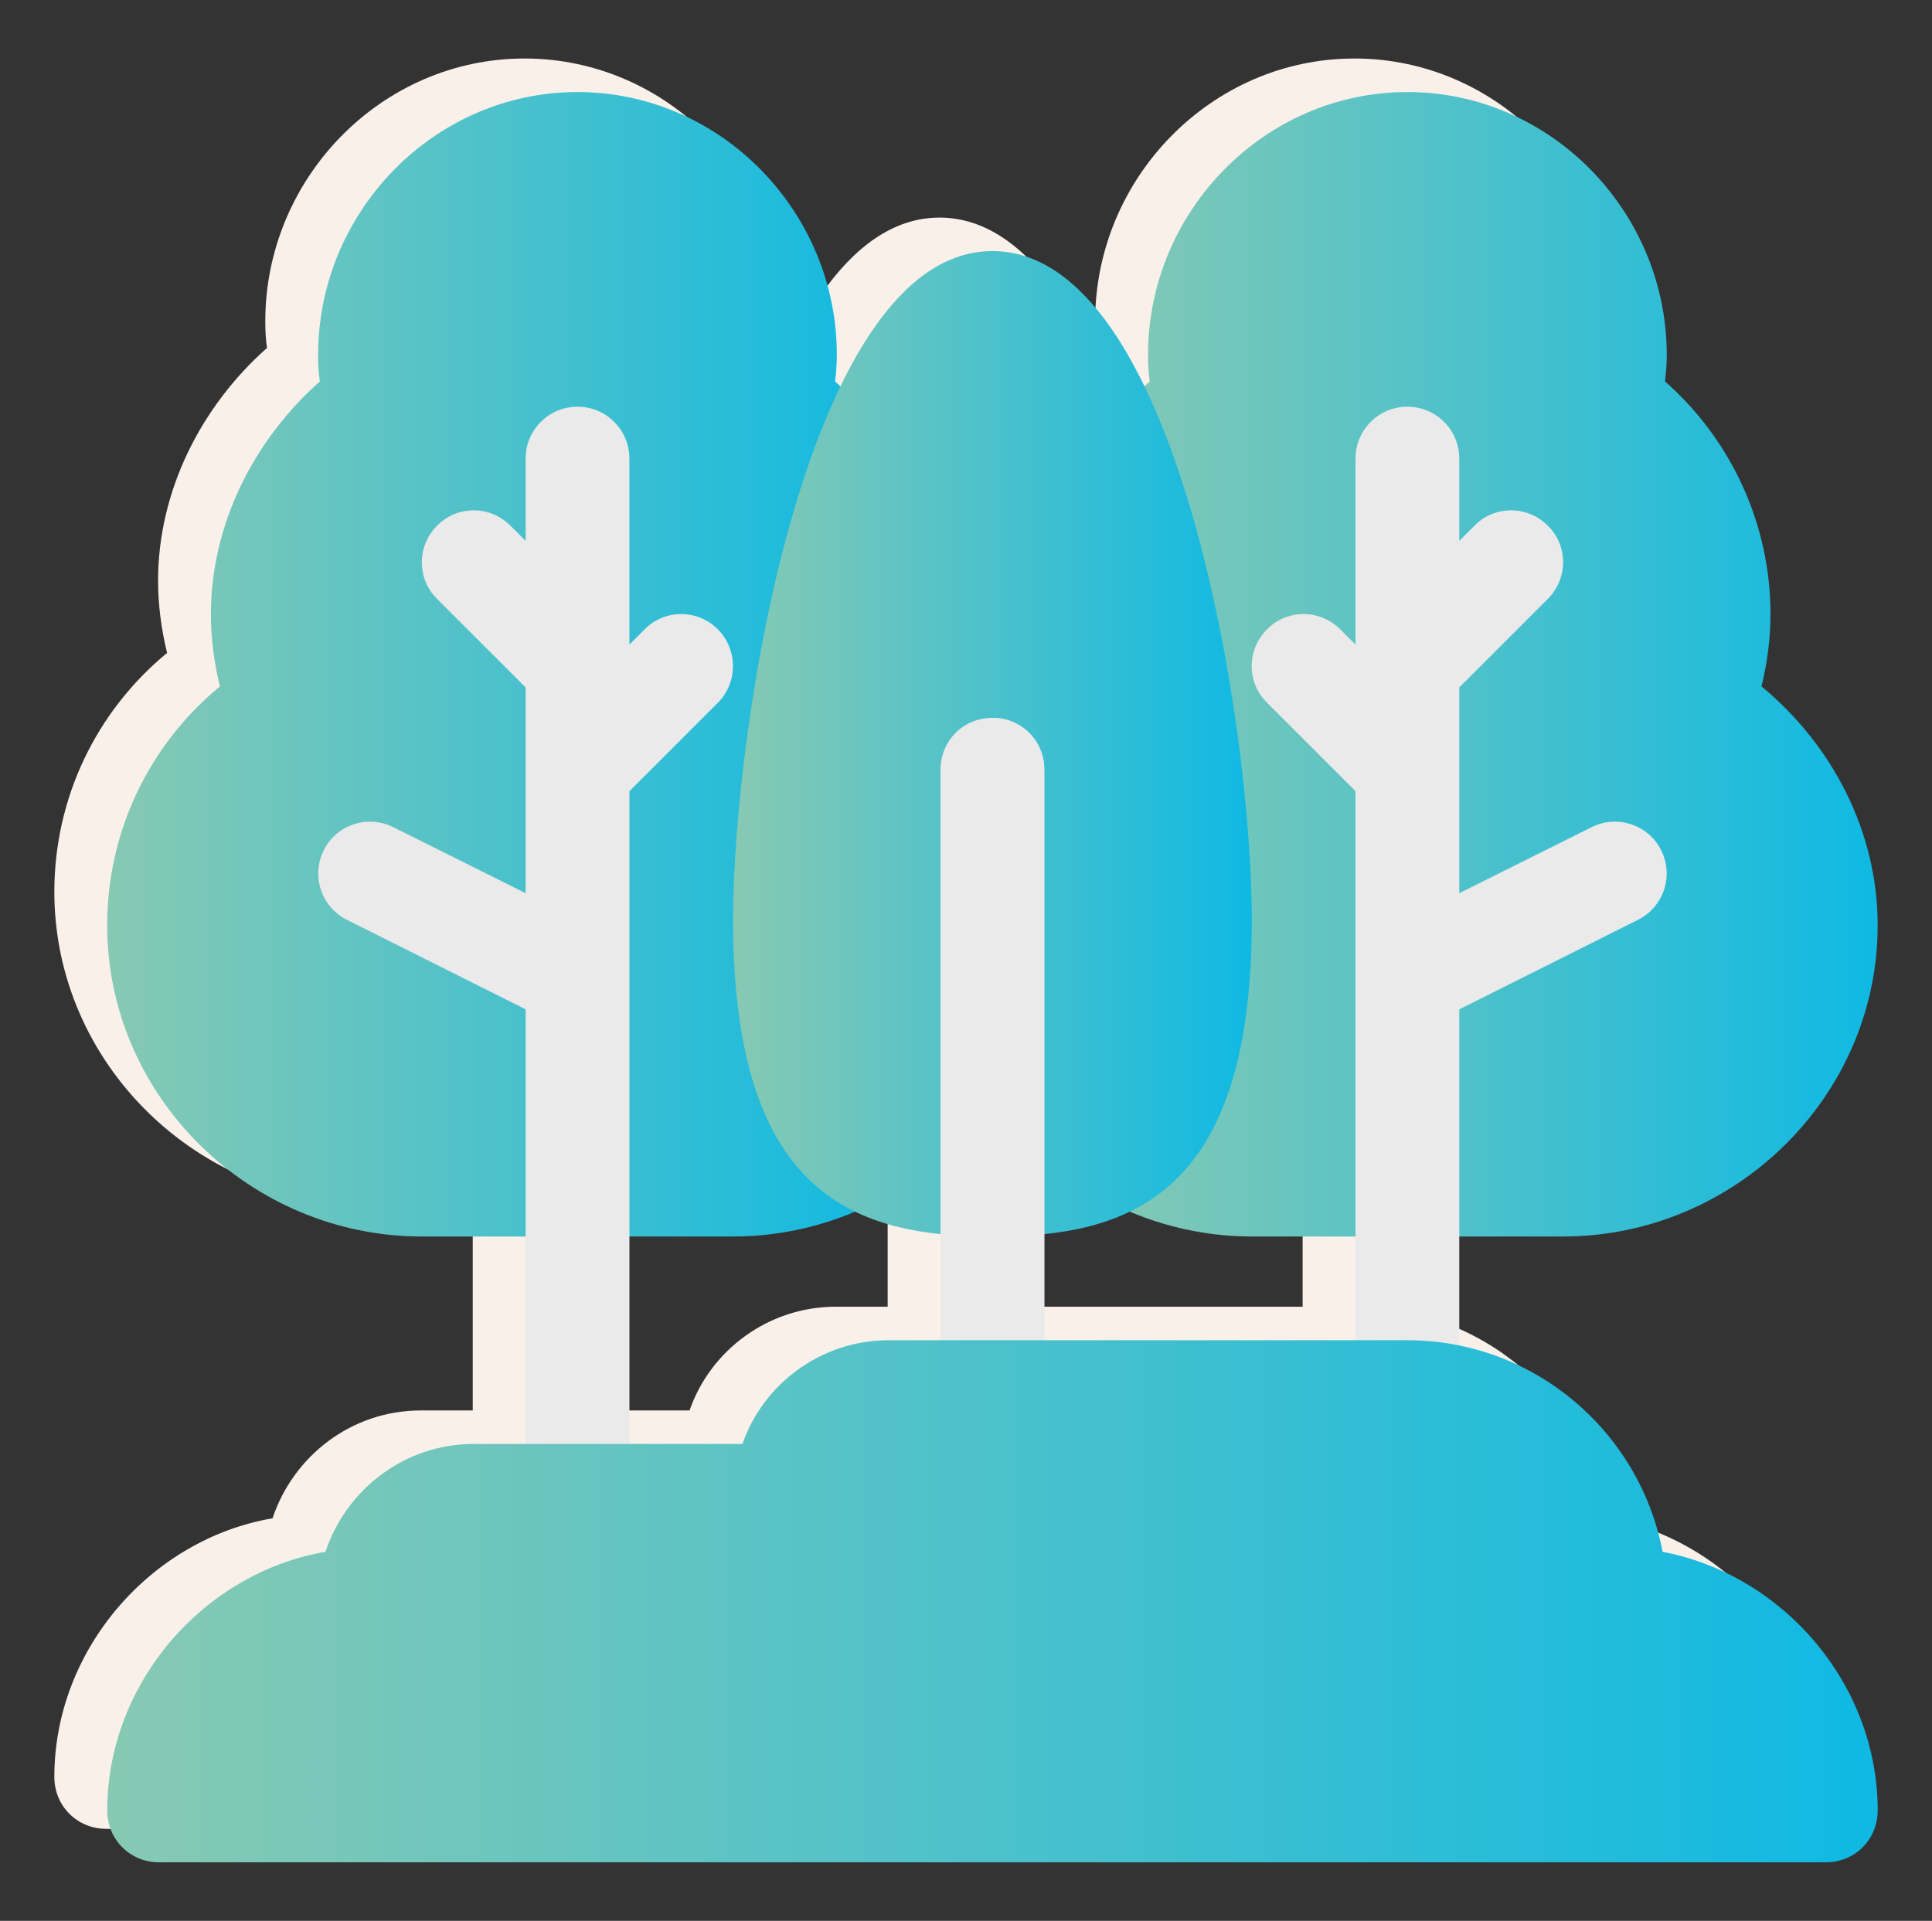
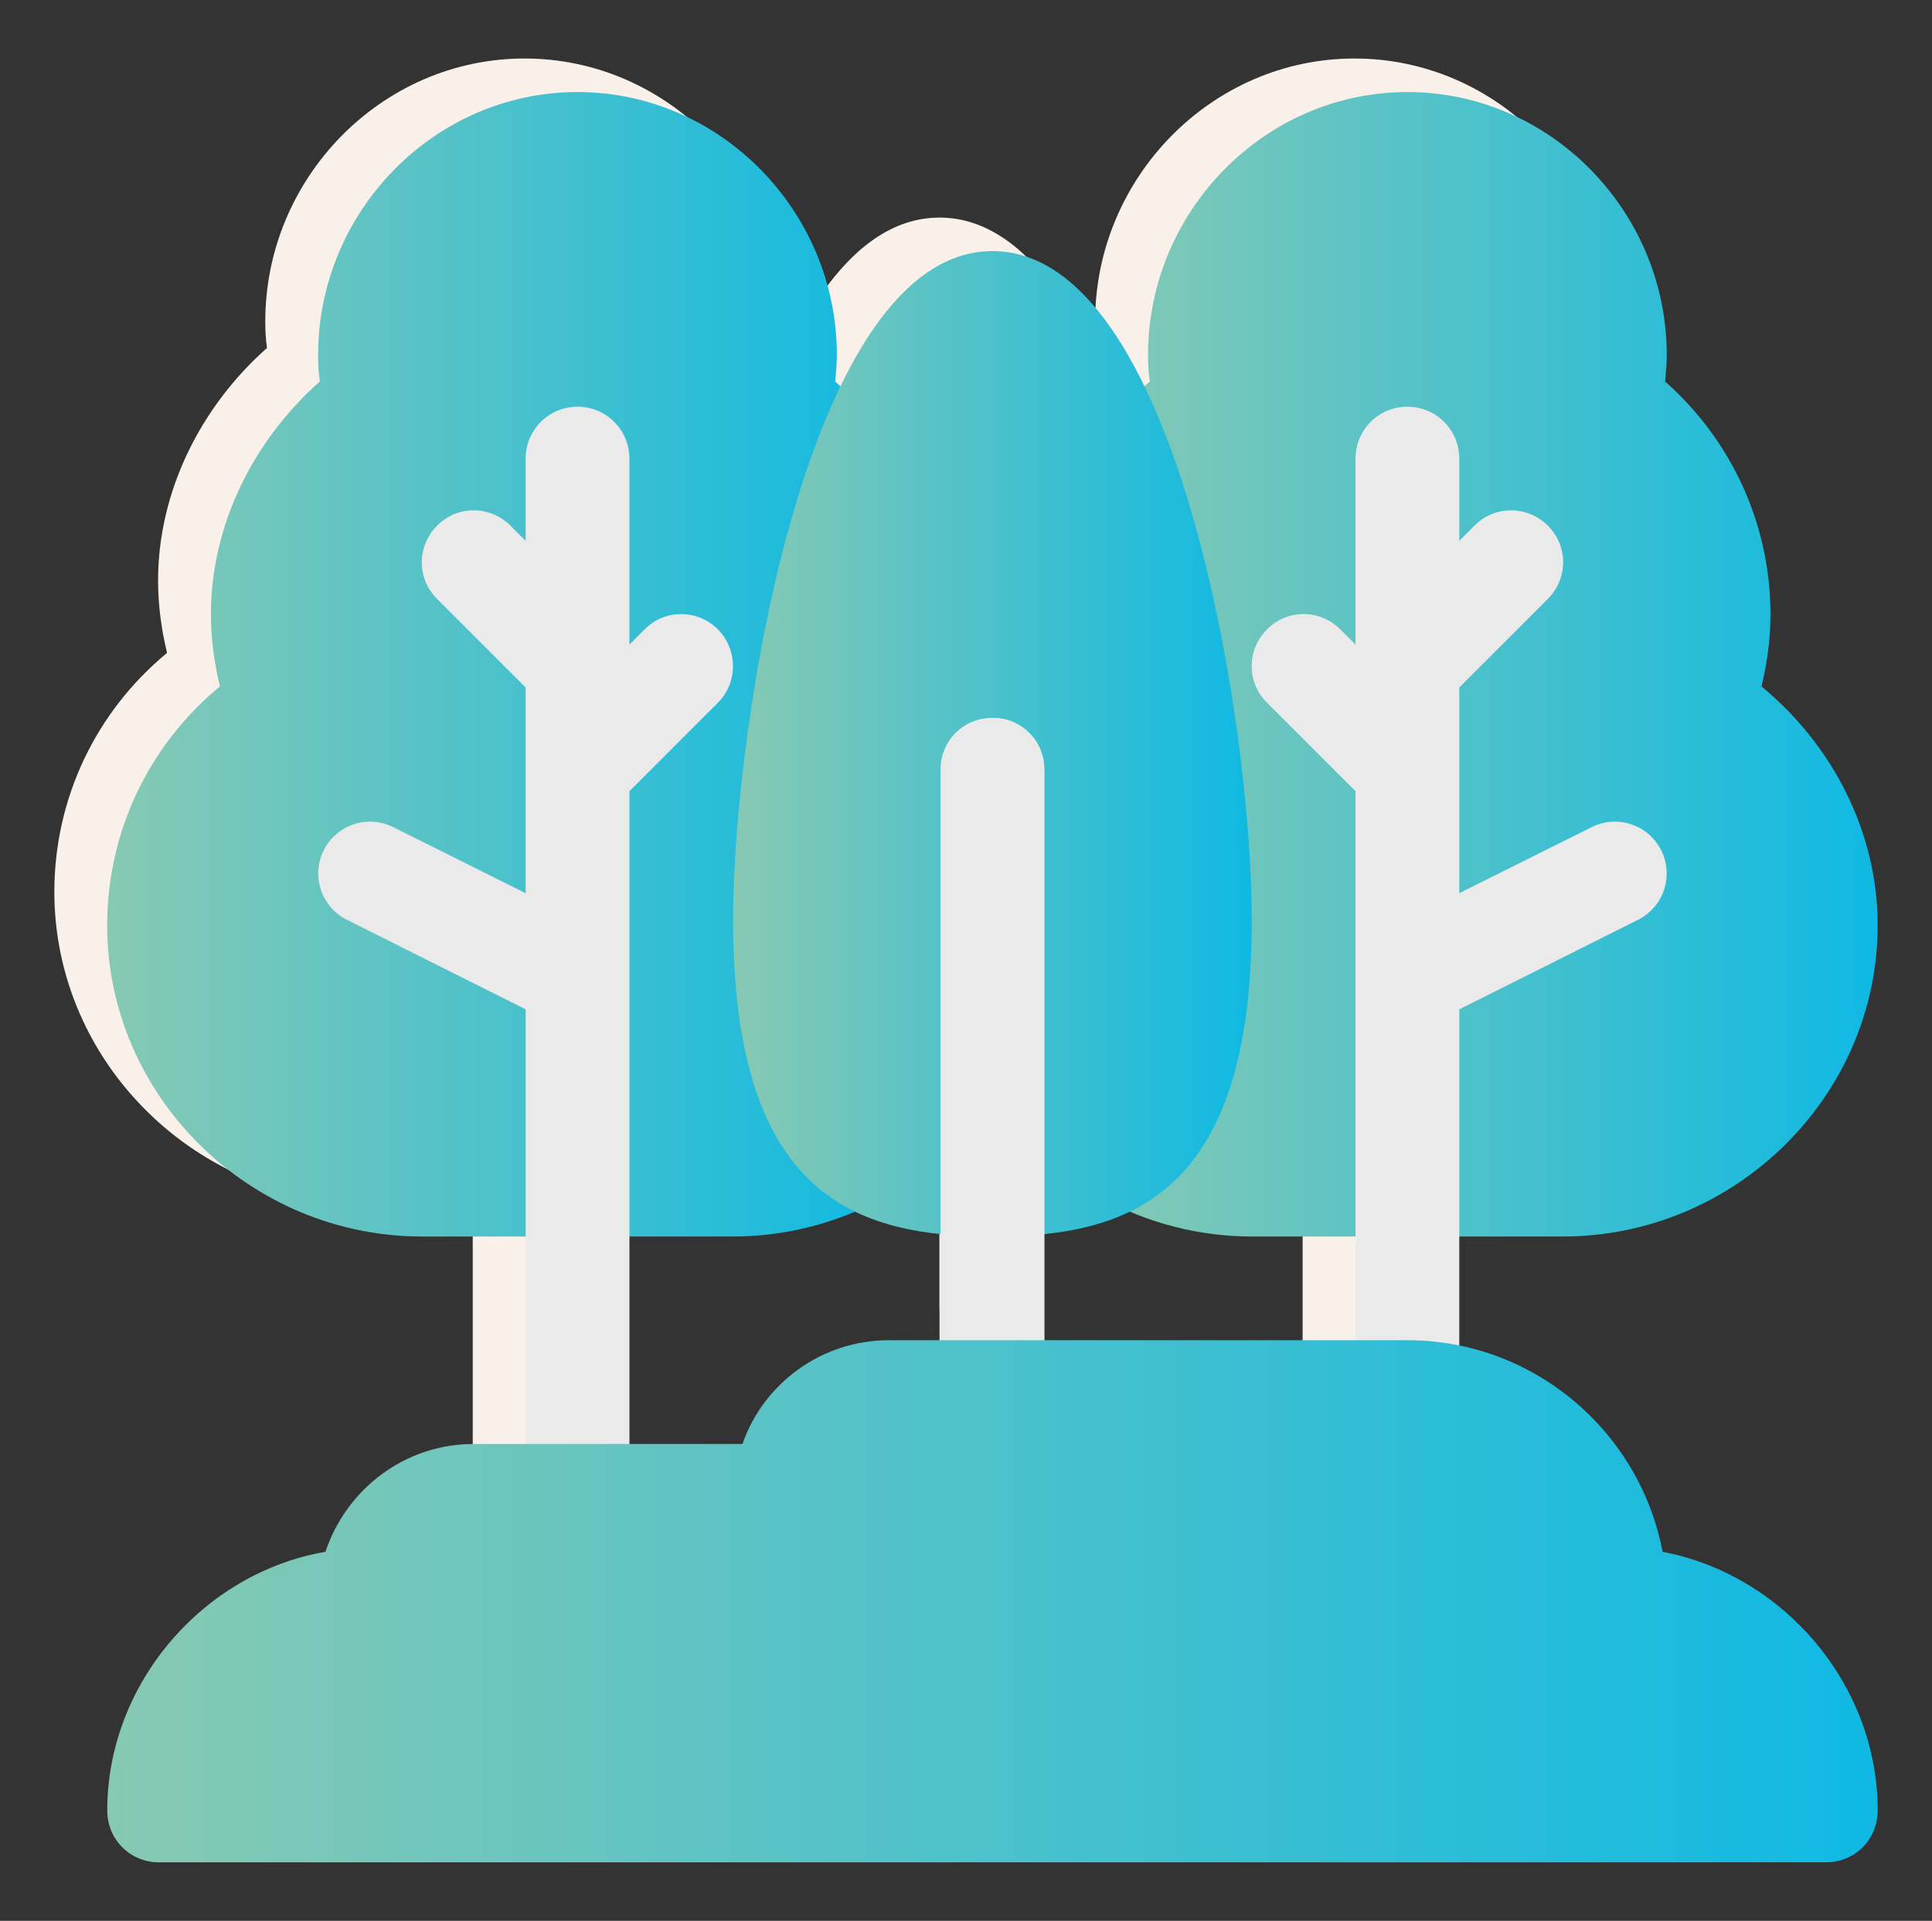
<svg xmlns="http://www.w3.org/2000/svg" version="1.1" id="Layer_1" x="0px" y="0px" viewBox="0 0 528 525" style="enable-background:new 0 0 528 525;" xml:space="preserve">
  <rect x="0" y="0" width="528" height="525" fill="#333333" stroke="none" />
  <style type="text/css">
	.st0{fill:#F9F0EA;}
	.st1{fill:url(#SVGID_1_);}
	.st2{fill:url(#SVGID_00000045612292590078075620000010193280262197801395_);}
	.st3{fill:url(#SVGID_00000102536378911769098500000017888074165737971366_);}
	.st4{fill:#EAEAEA;}
	.st5{fill:url(#SVGID_00000142156699939660861330000015830419629846358440_);}
</style>
  <g>
    <path class="st0" d="M466.94,178.44c1.61-6.52,2.46-13.23,2.46-19.75c0-24.38-10.58-47.53-28.82-63.6   c0.28-2.46,0.47-4.91,0.47-7.28c0-39.12-31.75-71.82-70.88-71.82s-70.88,32.7-70.88,71.82c0,2.36,0.09,4.82,0.47,7.28   c-7.18,6.43-13.32,13.99-18.05,22.3l5.29,201.1c12.38,6.71,26.46,10.3,40.64,10.3h85.05c46.87,0,86-38.18,86-85.05   C498.69,218.23,486.41,194.51,466.94,178.44L466.94,178.44z" />
    <path class="st0" d="M213.77,95.09c0.28-2.46,0.47-4.91,0.47-7.28c0-39.12-31.75-71.82-70.88-71.82S72.5,48.69,72.5,87.82   c0,2.36,0.09,4.82,0.47,7.28c-18.14,16.07-29.77,39.22-29.77,63.6c0,6.52,0.85,13.14,2.46,19.75   c-19.47,16.07-30.81,39.78-30.81,65.3c0,46.87,39.12,85.05,86,85.05h85.05c14.18,0,28.26-3.59,40.64-10.3l5.29-201.1   C227.1,109.08,220.96,101.52,213.77,95.09L213.77,95.09z" />
    <path class="st0" d="M256.77,59.47c-50.46,0-70.88,128.99-70.88,182.86c0,75.98,34.02,86.47,70.88,86.47s70.88-10.49,70.88-86.47   C327.65,188.46,307.23,59.47,256.77,59.47L256.77,59.47z" />
-     <path class="st0" d="M270.95,201.22v170.1c0,7.94-6.24,14.18-14.18,14.18c-7.94,0-14.18-6.24-14.18-14.18v-170.1   c0-7.94,6.24-14.18,14.18-14.18C264.71,187.04,270.95,193.28,270.95,201.22L270.95,201.22z" />
+     <path class="st0" d="M270.95,201.22v170.1c-7.94,0-14.18-6.24-14.18-14.18v-170.1   c0-7.94,6.24-14.18,14.18-14.18C264.71,187.04,270.95,193.28,270.95,201.22L270.95,201.22z" />
    <path class="st0" d="M270.95,201.22v170.1c0,7.94-6.24,14.18-14.18,14.18V187.04C264.71,187.04,270.95,193.28,270.95,201.22   L270.95,201.22z" />
    <path class="st0" d="M181.74,162.85c-5.58-5.58-14.55-5.58-20.03,0l-4.16,4.16v-50.84c0-7.84-6.33-14.18-14.18-14.18   s-14.18,6.33-14.18,14.18v22.49l-4.16-4.16c-5.58-5.58-14.55-5.58-20.03,0c-5.58,5.58-5.58,14.55,0,20.03l24.19,24.19v56.23   L93,216.9c-6.99-3.5-15.5-0.66-18.99,6.33c-3.5,6.99-0.66,15.5,6.33,18.99l48.86,24.48v132.96c0,7.84,6.33,14.18,14.18,14.18   s14.18-6.33,14.18-14.18V207.08l24.19-24.19C187.22,177.4,187.22,168.42,181.74,162.85L181.74,162.85z" />
    <path class="st0" d="M439.53,223.24c-3.5-6.99-12-9.83-18.99-6.33l-36.19,18.05v-56.23l24.19-24.19c5.58-5.58,5.58-14.55,0-20.03   c-5.58-5.58-14.55-5.58-20.03,0l-4.16,4.16v-22.49c0-7.84-6.33-14.18-14.18-14.18S356,108.32,356,116.17v50.84l-4.16-4.16   c-5.58-5.58-14.55-5.58-20.03,0c-5.58,5.58-5.58,14.55,0,20.03L356,207.08v164.24c0,7.84,6.33,14.18,14.18,14.18   s14.18-6.33,14.18-14.18V266.71l48.86-24.48C440.2,238.73,443.03,230.23,439.53,223.24L439.53,223.24z" />
-     <path class="st0" d="M439.91,414.98c-6.24-32.89-35.15-57.83-69.74-57.83H228.42c-18.43,0-34.3,11.91-39.97,28.35h-73.43   c-18.99,0-34.87,12.47-40.54,29.48c-33.17,5.67-59.63,35.82-59.63,70.69c0,7.94,6.24,14.18,14.18,14.18h455.49   c7.94,0,14.18-6.24,14.18-14.18C498.69,451.08,472.8,421.21,439.91,414.98L439.91,414.98z" />
  </g>
  <g>
    <linearGradient id="SVGID_1_" gradientUnits="userSpaceOnUse" x1="296.177" y1="343.44" x2="513.15" y2="343.44" gradientTransform="matrix(1 0 0 -1 0 525)">
      <stop offset="0" style="stop-color:#87C9B3" />
      <stop offset="1" style="stop-color:#0FB9E3" />
    </linearGradient>
    <path class="st1" d="M481.4,187.61c1.61-6.52,2.46-13.23,2.46-19.75c0-24.38-10.58-47.53-28.82-63.6c0.28-2.46,0.47-4.91,0.47-7.28   c0-39.12-31.75-71.82-70.88-71.82s-70.88,32.7-70.88,71.82c0,2.36,0.09,4.82,0.47,7.28c-7.18,6.43-13.32,13.99-18.05,22.3   l5.29,201.1c12.38,6.71,26.46,10.3,40.64,10.3h85.05c46.87,0,86-38.18,86-85.05C513.15,227.39,500.86,203.67,481.4,187.61   L481.4,187.61z" />
    <linearGradient id="SVGID_00000031191676879538568530000013152541688754156222_" gradientUnits="userSpaceOnUse" x1="29.308" y1="343.44" x2="246.281" y2="343.44" gradientTransform="matrix(1 0 0 -1 0 525)">
      <stop offset="0" style="stop-color:#87C9B3" />
      <stop offset="1" style="stop-color:#0FB9E3" />
    </linearGradient>
    <path style="fill:url(#SVGID_00000031191676879538568530000013152541688754156222_);" d="M228.23,104.26   c0.28-2.46,0.47-4.91,0.47-7.28c0-39.12-31.75-71.82-70.88-71.82s-70.88,32.7-70.88,71.82c0,2.36,0.09,4.82,0.47,7.28   c-18.14,16.07-29.77,39.22-29.77,63.6c0,6.52,0.85,13.14,2.46,19.75c-19.47,16.07-30.81,39.78-30.81,65.3   c0,46.87,39.12,85.05,86,85.05h85.05c14.18,0,28.26-3.59,40.64-10.3l5.29-201.1C241.56,118.25,235.41,110.69,228.23,104.26   L228.23,104.26z" />
    <linearGradient id="SVGID_00000075868031161663536990000005516680673123057340_" gradientUnits="userSpaceOnUse" x1="200.354" y1="321.704" x2="342.104" y2="321.704" gradientTransform="matrix(1 0 0 -1 0 525)">
      <stop offset="0" style="stop-color:#87C9B3" />
      <stop offset="1" style="stop-color:#0FB9E3" />
    </linearGradient>
    <path style="fill:url(#SVGID_00000075868031161663536990000005516680673123057340_);" d="M271.23,68.63   c-50.46,0-70.88,128.99-70.88,182.86c0,75.98,34.02,86.47,70.88,86.47s70.88-10.49,70.88-86.47   C342.1,197.63,321.69,68.63,271.23,68.63L271.23,68.63z" />
    <path class="st4" d="M285.4,210.38v170.1c0,7.94-6.24,14.18-14.18,14.18s-14.18-6.24-14.18-14.18v-170.1   c0-7.94,6.24-14.18,14.18-14.18C279.17,196.21,285.4,202.45,285.4,210.38L285.4,210.38z" />
    <path class="st4" d="M285.4,210.38v170.1c0,7.94-6.24,14.18-14.18,14.18V196.21C279.17,196.21,285.4,202.45,285.4,210.38   L285.4,210.38z" />
    <path class="st4" d="M196.2,172.02c-5.58-5.58-14.55-5.58-20.03,0l-4.16,4.16v-50.84c0-7.84-6.33-14.18-14.18-14.18   c-7.84,0-14.18,6.33-14.18,14.18v22.49l-4.16-4.16c-5.58-5.58-14.55-5.58-20.03,0c-5.58,5.58-5.58,14.55,0,20.03l24.19,24.19v56.23   l-36.19-18.05c-6.99-3.5-15.5-0.66-18.99,6.33s-0.66,15.5,6.33,18.99l48.86,24.48v132.96c0,7.84,6.33,14.18,14.18,14.18   c7.84,0,14.18-6.33,14.18-14.18V216.24l24.19-24.19C201.68,186.57,201.68,177.59,196.2,172.02L196.2,172.02z" />
    <path class="st4" d="M453.99,232.4c-3.5-6.99-12-9.83-18.99-6.33l-36.19,18.05v-56.23L423,163.7c5.58-5.58,5.58-14.55,0-20.03   c-5.58-5.58-14.55-5.58-20.03,0l-4.16,4.16v-22.49c0-7.84-6.33-14.18-14.18-14.18s-14.18,6.33-14.18,14.18v50.84l-4.16-4.16   c-5.58-5.58-14.55-5.58-20.03,0c-5.58,5.58-5.58,14.55,0,20.03l24.19,24.19v164.24c0,7.84,6.33,14.18,14.18,14.18   s14.18-6.33,14.18-14.18V275.87l48.86-24.48C454.65,247.9,457.49,239.39,453.99,232.4L453.99,232.4z" />
    <linearGradient id="SVGID_00000023262465014488575820000012930468097797231233_" gradientUnits="userSpaceOnUse" x1="29.308" y1="87.344" x2="513.15" y2="87.344" gradientTransform="matrix(1 0 0 -1 0 525)">
      <stop offset="0" style="stop-color:#87C9B3" />
      <stop offset="1" style="stop-color:#0FB9E3" />
    </linearGradient>
    <path style="fill:url(#SVGID_00000023262465014488575820000012930468097797231233_);" d="M454.37,424.14   c-6.24-32.89-35.15-57.83-69.74-57.83H242.88c-18.43,0-34.3,11.91-39.97,28.35h-73.43c-18.99,0-34.87,12.47-40.54,29.48   c-33.17,5.67-59.63,35.82-59.63,70.69c0,7.94,6.24,14.18,14.18,14.18h455.49c7.94,0,14.18-6.24,14.18-14.18   C513.15,460.24,487.26,430.38,454.37,424.14L454.37,424.14z" />
  </g>
</svg>